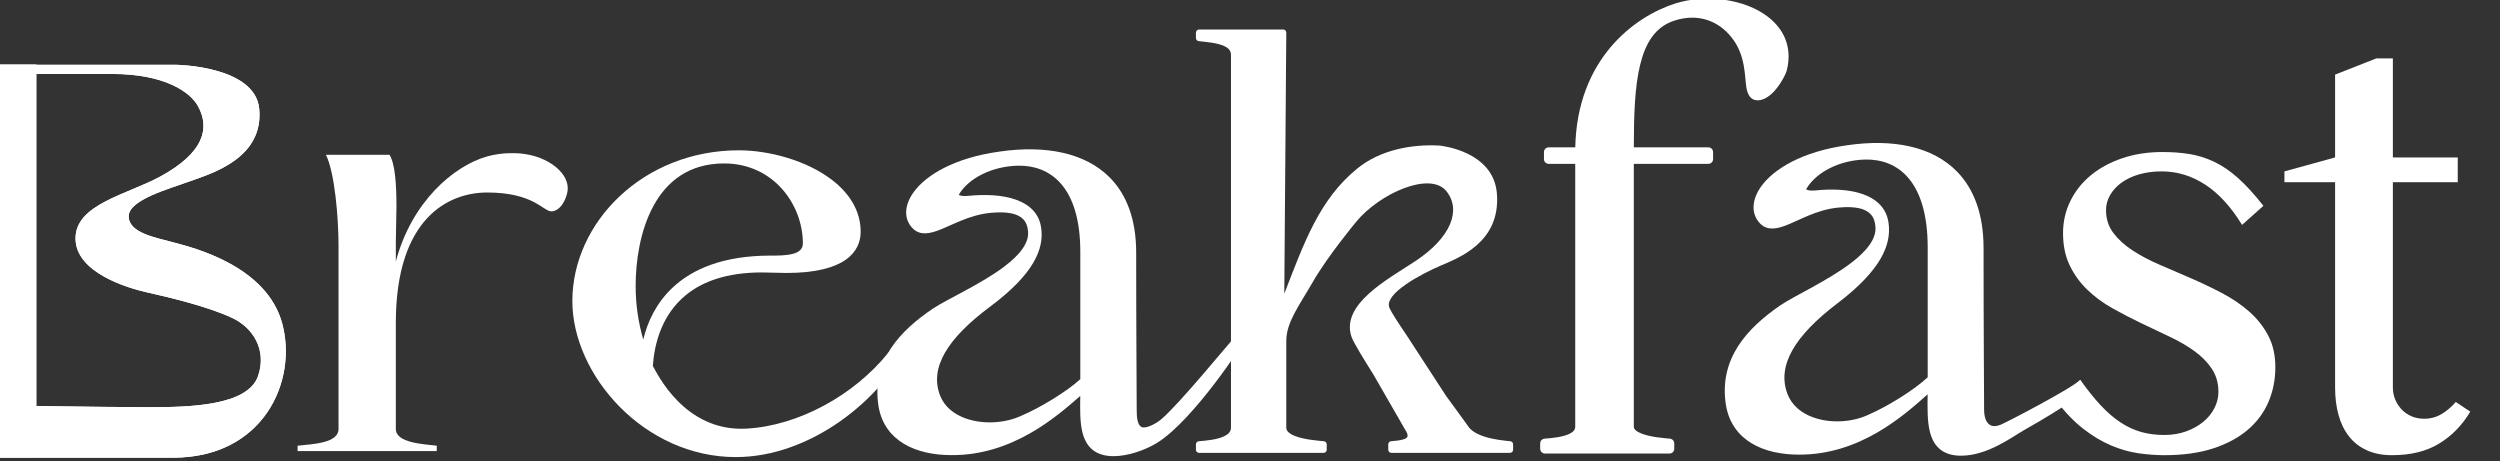
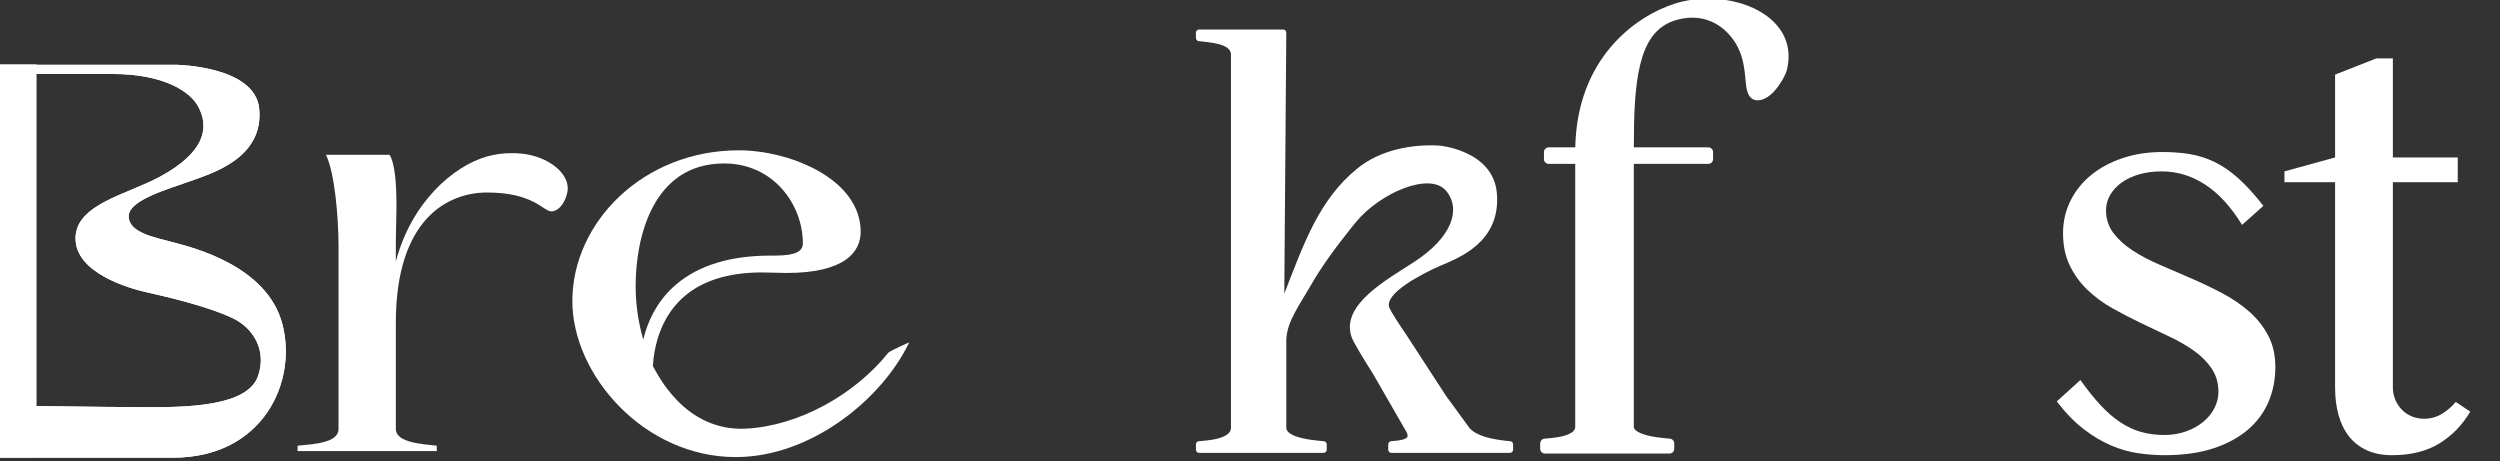
<svg xmlns="http://www.w3.org/2000/svg" width="100%" height="100%" viewBox="0 0 1003 185" version="1.1" xml:space="preserve" style="fill-rule:evenodd;clip-rule:evenodd;stroke-linejoin:round;stroke-miterlimit:2;">
  <rect x="0" y="0" width="1003" height="185" fill="#333333" stroke="none" />
  <g transform="matrix(1,0,0,1,-51745.29,-4865.223)">
    <g transform="matrix(0.547,0,0,0.435,37731.72,4329.371)">
      <g transform="matrix(0.784,0,0,0.781,6654.7,715.404)">
        <g transform="matrix(11.782,0,0,12.724,16354.15,-7942.087)">
          <path d="M688.624,718.017L699.674,718.017L699.674,717.517C698.624,717.367 696.424,717.267 696.424,715.967L696.424,706.117C696.424,696.367 700.624,694.017 703.674,694.017C707.374,694.017 708.124,695.767 708.774,695.767C709.524,695.767 710.074,694.467 710.074,693.617C710.074,692.017 708.224,690.417 705.874,690.367L705.524,690.367C704.924,690.367 704.324,690.467 703.674,690.667C700.974,691.567 697.674,694.917 696.424,700.417L696.424,698.617L696.474,695.317C696.474,693.317 696.374,691.367 695.924,690.517L690.874,690.517C691.574,692.167 691.874,696.367 691.874,698.967L691.874,715.967C691.874,717.267 689.874,717.367 688.624,717.517L688.624,718.017Z" style="fill:white;" />
        </g>
        <g transform="matrix(13.357,0,0,12.479,15527.626,-7766.54)">
          <path d="M688.548,703.848C688.548,696.389 693.522,689.583 700.208,689.583C702.361,689.583 704.986,690.563 706.743,692.394C707.944,693.646 708.741,695.294 708.741,697.289C708.741,699.136 707.701,701.189 703.548,701.189L703.543,701.189L701.832,701.139C699.366,701.14 697.671,701.995 696.517,703.261C694.814,705.127 694.294,707.872 694.184,709.988C694.468,710.635 696.388,716.242 700.742,715.92C704.363,715.653 708.274,712.779 710.682,708.729C710.749,708.616 712.159,707.706 712.132,707.783C710.214,713.184 705.231,718.613 699.993,718.613C693.571,718.613 688.548,710.846 688.548,703.848ZM699.18,690.825C696.688,690.825 695.145,692.561 694.224,694.854C693.283,697.196 692.981,700.11 692.981,702.396C692.981,704.265 693.174,705.878 693.514,707.492C693.814,705.799 694.428,704.038 695.548,702.603C696.935,700.828 699.102,699.546 702.434,699.546C702.929,699.546 703.527,699.551 704.001,699.376C704.39,699.233 704.693,698.964 704.693,698.39C704.693,694.731 702.639,690.825 699.18,690.825Z" style="fill:white;" />
        </g>
        <g transform="matrix(10.905,0,0,13.769,17132.737,-8694.981)">
          <path d="M832.755,716.821C833.422,716.821 834.041,716.719 834.61,716.516C835.18,716.312 835.672,716.04 836.087,715.698C836.502,715.356 836.824,714.962 837.052,714.514C837.28,714.066 837.393,713.607 837.393,713.135C837.393,712.37 837.202,711.702 836.82,711.133C836.437,710.563 835.933,710.054 835.306,709.607C834.679,709.159 833.967,708.748 833.17,708.374C832.372,707.999 831.559,707.613 830.728,707.214C829.898,706.815 829.085,706.392 828.287,705.945C827.49,705.497 826.777,704.972 826.151,704.37C825.524,703.768 825.02,703.072 824.637,702.282C824.255,701.493 824.063,700.569 824.063,699.511C824.063,698.519 824.275,697.595 824.698,696.74C825.121,695.886 825.711,695.149 826.468,694.531C827.225,693.913 828.124,693.428 829.166,693.078C830.208,692.728 831.347,692.553 832.584,692.553C833.414,692.553 834.187,692.61 834.903,692.724C835.619,692.838 836.323,693.058 837.015,693.384C837.707,693.709 838.394,694.177 839.078,694.787C839.762,695.398 840.486,696.191 841.251,697.168L839.42,698.803C838.476,697.257 837.422,696.106 836.258,695.349C835.095,694.592 833.853,694.214 832.535,694.214C831.819,694.214 831.168,694.299 830.582,694.47C829.996,694.641 829.496,694.877 829.081,695.178C828.665,695.479 828.34,695.833 828.104,696.24C827.868,696.647 827.75,697.078 827.75,697.534C827.75,698.283 827.957,698.934 828.373,699.487C828.788,700.04 829.337,700.541 830.02,700.989C830.704,701.436 831.481,701.847 832.352,702.221C833.223,702.596 834.11,702.978 835.013,703.369C835.916,703.76 836.803,704.183 837.674,704.638C838.545,705.094 839.322,705.619 840.006,706.213C840.689,706.807 841.239,707.495 841.654,708.276C842.069,709.057 842.276,709.969 842.276,711.01C842.276,712.068 842.081,713.057 841.69,713.977C841.3,714.896 840.71,715.694 839.92,716.369C839.131,717.045 838.142,717.578 836.954,717.969C835.766,718.359 834.366,718.554 832.755,718.554C832.022,718.554 831.27,718.497 830.497,718.384C829.723,718.27 828.946,718.046 828.165,717.712C827.384,717.378 826.602,716.911 825.821,716.308C825.04,715.706 824.275,714.917 823.526,713.94L825.553,712.109C826.155,712.955 826.733,713.676 827.286,714.27C827.839,714.864 828.405,715.352 828.983,715.735C829.561,716.117 830.155,716.394 830.765,716.565C831.375,716.736 832.039,716.821 832.755,716.821Z" style="fill:white;" />
        </g>
        <g transform="matrix(10.905,0,0,13.769,17120.575,-8694.981)">
          <path d="M852.057,684.521L853.473,684.521L853.473,693.017L859.039,693.017L859.039,695.141L853.473,695.141L853.473,712.744C853.473,713.118 853.542,713.468 853.68,713.794C853.818,714.119 854.006,714.404 854.242,714.648C854.478,714.892 854.758,715.084 855.084,715.222C855.409,715.36 855.768,715.429 856.158,715.429C856.712,715.429 857.216,715.291 857.672,715.014C858.128,714.738 858.526,714.396 858.868,713.989L860.113,714.819C859.43,715.975 858.543,716.886 857.452,717.553C856.362,718.221 855.011,718.554 853.399,718.554C852.569,718.554 851.845,718.412 851.227,718.127C850.608,717.842 850.099,717.444 849.701,716.931C849.302,716.418 849.005,715.808 848.81,715.1C848.614,714.392 848.517,713.607 848.517,712.744L848.517,695.141L844.171,695.141L844.171,694.214L848.517,693.017L848.517,685.913L852.057,684.521Z" style="fill:white;" />
        </g>
        <g transform="matrix(11.345,0,0,14.325,16313.038,-9084.486)">
          <rect x="691.969" y="685.644" width="5.277" height="32.373" style="fill:white;" />
        </g>
        <g transform="matrix(1.302,0,0,1.628,21315.94,-2249.616)">
          <path d="M2203,1835L2333,1835C2333,1835 2390.131,1835.58 2393,1867C2396.254,1902.633 2359.215,1913.688 2343.529,1919.379C2327.844,1925.071 2299.52,1932.96 2299.208,1944.65C2298.883,1956.762 2317.741,1960.166 2332,1964C2346.259,1967.834 2398.656,1981.137 2409.604,2023C2420.552,2064.863 2395.815,2120 2331,2120L2202,2120L2202,2082C2202,2082 2277.457,2083.356 2313.849,2083.376C2341.672,2083.391 2384.601,2082.66 2392.133,2060.851C2398.614,2042.087 2388.7,2025.879 2373.892,2018.785C2355.272,2009.864 2325.3,2003.051 2312,2000C2298.7,1996.949 2261.078,1985.89 2261,1961C2260.922,1936.11 2298.083,1929.159 2322,1916C2353.43,1898.707 2357.667,1880.916 2349,1865C2343.28,1854.496 2324.582,1841.65 2287.519,1841.65L2204,1841.65L2203,1835Z" style="fill:white;" />
        </g>
        <g transform="matrix(1.302,0,0,1.628,21315.94,-2249.616)">
          <path d="M2203,1835L2333,1835C2333,1835 2390.131,1835.58 2393,1867C2396.254,1902.633 2359.215,1913.688 2343.529,1919.379C2327.844,1925.071 2299.52,1932.96 2299.208,1944.65C2298.883,1956.762 2317.741,1960.166 2332,1964C2346.259,1967.834 2398.656,1981.137 2409.604,2023C2420.552,2064.863 2395.815,2120 2331,2120L2202,2120L2202,2082C2202,2082 2277.457,2083.356 2313.849,2083.376C2341.672,2083.391 2384.601,2082.66 2392.133,2060.851C2398.614,2042.087 2388.7,2025.879 2373.892,2018.785C2355.272,2009.864 2325.3,2003.051 2312,2000C2298.7,1996.949 2261.078,1985.89 2261,1961C2260.922,1936.11 2298.083,1929.159 2322,1916C2353.43,1898.707 2357.667,1880.916 2349,1865C2343.28,1854.496 2324.582,1841.65 2287.519,1841.65L2204,1841.65L2203,1835Z" style="fill:white;" />
        </g>
        <g transform="matrix(1.078,0,0,1.628,23009.868,-2149.432)">
          <path d="M2270.686,1887.524C2270.686,1887.524 2246.383,1911.951 2233.582,1930.492C2221.296,1948.286 2210.202,1960.215 2210.202,1973.778L2210.202,2036.646C2210.202,2037.963 2210.932,2039.039 2212.073,2039.953C2213.539,2041.128 2215.617,2042.041 2217.986,2042.802C2225.974,2045.367 2237.112,2046.066 2242.841,2046.522C2244.232,2046.633 2245.294,2047.611 2245.294,2048.78L2245.294,2052.694C2245.294,2053.946 2244.081,2054.961 2242.584,2054.961L2134.501,2054.961C2133.004,2054.961 2131.79,2053.946 2131.79,2052.694L2131.79,2048.78C2131.79,2047.597 2132.876,2046.614 2134.285,2046.519C2141.005,2046.07 2150.159,2045.406 2156.395,2042.878C2159.726,2041.528 2162.203,2039.649 2162.203,2036.646L2162.203,1766.179C2162.203,1763.065 2159.755,1761.199 2156.433,1759.905C2150.156,1757.461 2140.942,1756.975 2134.178,1756.296C2132.816,1756.16 2131.79,1755.193 2131.79,1754.045L2131.79,1750.131C2131.79,1748.879 2133.004,1747.864 2134.501,1747.864L2207.492,1747.864C2208.989,1747.864 2210.202,1748.879 2210.202,1750.131L2208.468,1939.479C2225.711,1902.533 2238.711,1871.246 2271.782,1848.724C2291.724,1835.142 2319.156,1830.915 2343.163,1832.074C2343.163,1832.074 2390.131,1835.58 2393,1867C2396.254,1902.633 2359.215,1913.688 2343.529,1919.379C2327.844,1925.071 2294.323,1939.581 2299.78,1949.923C2301.435,1953.06 2307.671,1961.121 2314.73,1969.78L2348.962,2013.768C2355.96,2021.573 2362.493,2029.379 2369.03,2036.802C2372.102,2039.761 2376.817,2041.715 2381.869,2043.103C2390.038,2045.347 2399.13,2046.065 2404.605,2046.523C2405.991,2046.639 2407.046,2047.615 2407.046,2048.78L2407.046,2052.694C2407.046,2053.946 2405.833,2054.961 2404.336,2054.961L2301.399,2054.961C2299.903,2054.961 2298.689,2053.946 2298.689,2052.694L2298.689,2048.78C2298.689,2047.6 2299.77,2046.618 2301.174,2046.52C2304.91,2046.26 2308.595,2045.97 2311.478,2045.268C2312.444,2045.032 2313.308,2044.754 2314.02,2044.394C2314.696,2044.051 2315.23,2043.652 2315.402,2043.065C2315.769,2041.818 2314.982,2040.217 2313.21,2037.941L2285.748,1998.045C2278.434,1988.346 2268.473,1974.966 2266.774,1970.716C2257.353,1947.143 2298.083,1929.159 2322,1916C2353.43,1898.707 2362.342,1878.604 2349,1865C2334.948,1850.672 2291.282,1866.537 2270.686,1887.524Z" style="fill:white;" />
        </g>
        <g transform="matrix(10.091,0,0,12.497,18057.007,-7781.177)">
-           <path d="M689.139,714.016C688.417,709.635 691.172,706.784 694.162,704.723L694.164,704.721C695.541,703.793 698.607,702.418 700.763,700.764C701.457,700.232 702.056,699.672 702.462,699.086C702.839,698.543 703.049,697.981 702.986,697.4L702.985,697.391C702.951,696.962 702.827,696.565 702.53,696.26C702.048,695.766 701.153,695.523 699.599,695.662L699.598,695.662C697.496,695.839 695.805,696.931 694.51,697.385C693.494,697.742 692.695,697.728 692.091,696.893C691.486,696.063 691.551,694.888 692.385,693.713C693.529,692.101 696.166,690.46 700.384,689.875C704.598,689.26 708.29,689.98 710.574,692.34C712.104,693.921 713.014,696.243 713.014,699.417C713.014,707.067 713.064,712.567 713.064,714.367C713.064,715.021 713.139,715.789 713.566,715.928C713.975,716.062 714.882,715.575 715.335,715.18C717.138,713.607 721.465,708.137 722.207,707.367C722.305,707.265 722.461,707.25 722.577,707.331L723.077,707.681C723.146,707.729 718.382,715.232 714.963,717.396C713.873,718.087 712.258,718.663 710.924,718.663C710.04,718.663 709.408,718.428 708.952,718.043C708.494,717.657 708.21,717.112 708.044,716.467C707.785,715.462 707.815,714.2 707.83,712.97C705.677,714.892 701.554,718.609 695.873,718.563C692.625,718.562 689.715,717.268 689.139,714.02L689.139,714.016ZM696.574,693.971C696.582,693.977 696.594,693.985 696.603,693.99C696.636,694.008 696.674,694.022 696.716,694.033C696.893,694.082 697.124,694.09 697.348,694.073C699.019,693.894 700.625,693.977 701.852,694.42C703.157,694.892 704.047,695.764 704.211,697.13C704.469,699.095 703.532,701.452 699.447,704.554C697.51,706.025 696.085,707.467 695.282,708.895C694.511,710.266 694.326,711.617 694.843,712.958C695.253,713.999 696.121,714.692 697.166,715.081C698.785,715.684 700.828,715.569 702.353,714.849L702.361,714.845C704.139,714.077 706.574,712.559 707.835,711.388L707.835,699.367C707.835,696.239 707.123,694.173 706.025,692.9C704.955,691.658 703.522,691.189 702.079,691.213C699.594,691.261 697.482,692.437 696.621,693.871L696.617,693.878C696.598,693.908 696.582,693.951 696.574,693.971Z" style="fill:white;" />
-         </g>
+           </g>
        <g transform="matrix(10.091,0,0,12.741,18680.477,-7957.012)">
          <path d="M691.938,690.077C692.101,681.928 697.379,677.968 701.19,676.748L701.192,676.747C704.087,675.835 707.661,676.334 709.786,677.967C711.273,679.109 712.08,680.787 711.552,682.923L711.552,682.92C711.476,683.249 710.996,684.219 710.351,684.907C709.835,685.459 709.211,685.803 708.645,685.7L708.638,685.699C708.186,685.609 707.906,685.202 707.795,684.489C707.631,683.434 707.734,681.53 706.43,679.891L706.428,679.89C705.237,678.378 703.357,677.603 701.111,678.336C699.356,678.913 698.448,680.39 697.952,682.422C697.444,684.502 697.37,687.147 697.365,690.077L704.274,690.077C704.517,690.077 704.714,690.274 704.714,690.517L704.714,691.167C704.714,691.41 704.517,691.608 704.274,691.608L697.364,691.608L697.364,715.967C697.364,716.093 697.427,716.194 697.518,716.281C697.662,716.419 697.867,716.524 698.1,716.613C698.94,716.936 700.113,717.022 700.716,717.079C700.942,717.101 701.114,717.29 701.114,717.517L701.114,718.017C701.114,718.26 700.917,718.458 700.674,718.458L689.124,718.458C688.881,718.458 688.684,718.26 688.684,718.017L688.684,717.517C688.684,717.288 688.86,717.097 689.089,717.078C689.791,717.022 690.747,716.943 691.398,716.628C691.698,716.483 691.934,716.291 691.934,715.967L691.934,691.608L689.474,691.608C689.231,691.608 689.034,691.41 689.034,691.167L689.034,690.517C689.034,690.274 689.231,690.077 689.474,690.077L691.938,690.077Z" style="fill:white;" />
        </g>
        <g transform="matrix(10.091,0,0,12.741,18849.758,-7957.012)">
-           <path d="M689.138,714.014C688.417,709.636 691.172,706.789 694.16,704.729L694.162,704.727C695.539,703.799 698.605,702.424 700.761,700.77C701.456,700.238 702.054,699.677 702.461,699.092C702.839,698.546 703.049,697.982 702.986,697.398L702.985,697.39C702.951,696.96 702.827,696.56 702.528,696.254C702.046,695.76 701.152,695.517 699.6,695.656L699.599,695.656C697.497,695.834 695.807,696.925 694.511,697.379C693.495,697.736 692.694,697.724 692.09,696.887C691.486,696.06 691.552,694.889 692.383,693.718C693.527,692.106 696.165,690.466 700.383,689.881C704.599,689.265 708.291,689.985 710.576,692.346C712.105,693.926 713.014,696.245 713.014,699.417C713.014,707.067 713.064,712.567 713.064,714.367C713.064,715.024 713.224,715.575 713.612,715.808C713.853,715.954 714.176,715.953 714.579,715.795C715.098,715.591 721.225,712.404 721.967,711.634C722.065,711.532 722.173,712.702 722.289,712.784C722.289,712.784 720.859,713.982 716.81,716.262C715.685,716.895 713.407,718.657 710.924,718.657C710.039,718.657 709.406,718.423 708.95,718.037C708.493,717.651 708.21,717.108 708.044,716.465C707.784,715.459 707.815,714.196 707.83,712.965C705.677,714.888 701.553,718.603 695.873,718.557C692.625,718.557 689.715,717.265 689.139,714.018L689.138,714.014ZM696.573,693.974C696.585,693.982 696.609,693.999 696.627,694.007C696.668,694.026 696.715,694.04 696.766,694.051C696.84,694.068 696.92,694.077 697.005,694.083C697.116,694.089 697.233,694.088 697.347,694.079C699.019,693.899 700.626,693.982 701.854,694.426C703.157,694.897 704.047,695.767 704.212,697.131C704.469,699.095 703.531,701.448 699.449,704.548C697.512,706.019 696.086,707.462 695.283,708.891C694.511,710.264 694.326,711.618 694.844,712.962C695.253,714.004 696.122,714.697 697.168,715.087C698.785,715.69 700.827,715.574 702.351,714.855L702.359,714.851C704.138,714.082 706.575,712.564 707.835,711.392L707.835,699.367C707.835,696.236 707.122,694.168 706.024,692.894C704.954,691.653 703.522,691.183 702.079,691.207C699.594,691.255 697.483,692.433 696.623,693.866L696.619,693.873C696.597,693.907 696.58,693.955 696.573,693.974Z" style="fill:white;" />
-         </g>
+           </g>
      </g>
    </g>
  </g>
</svg>